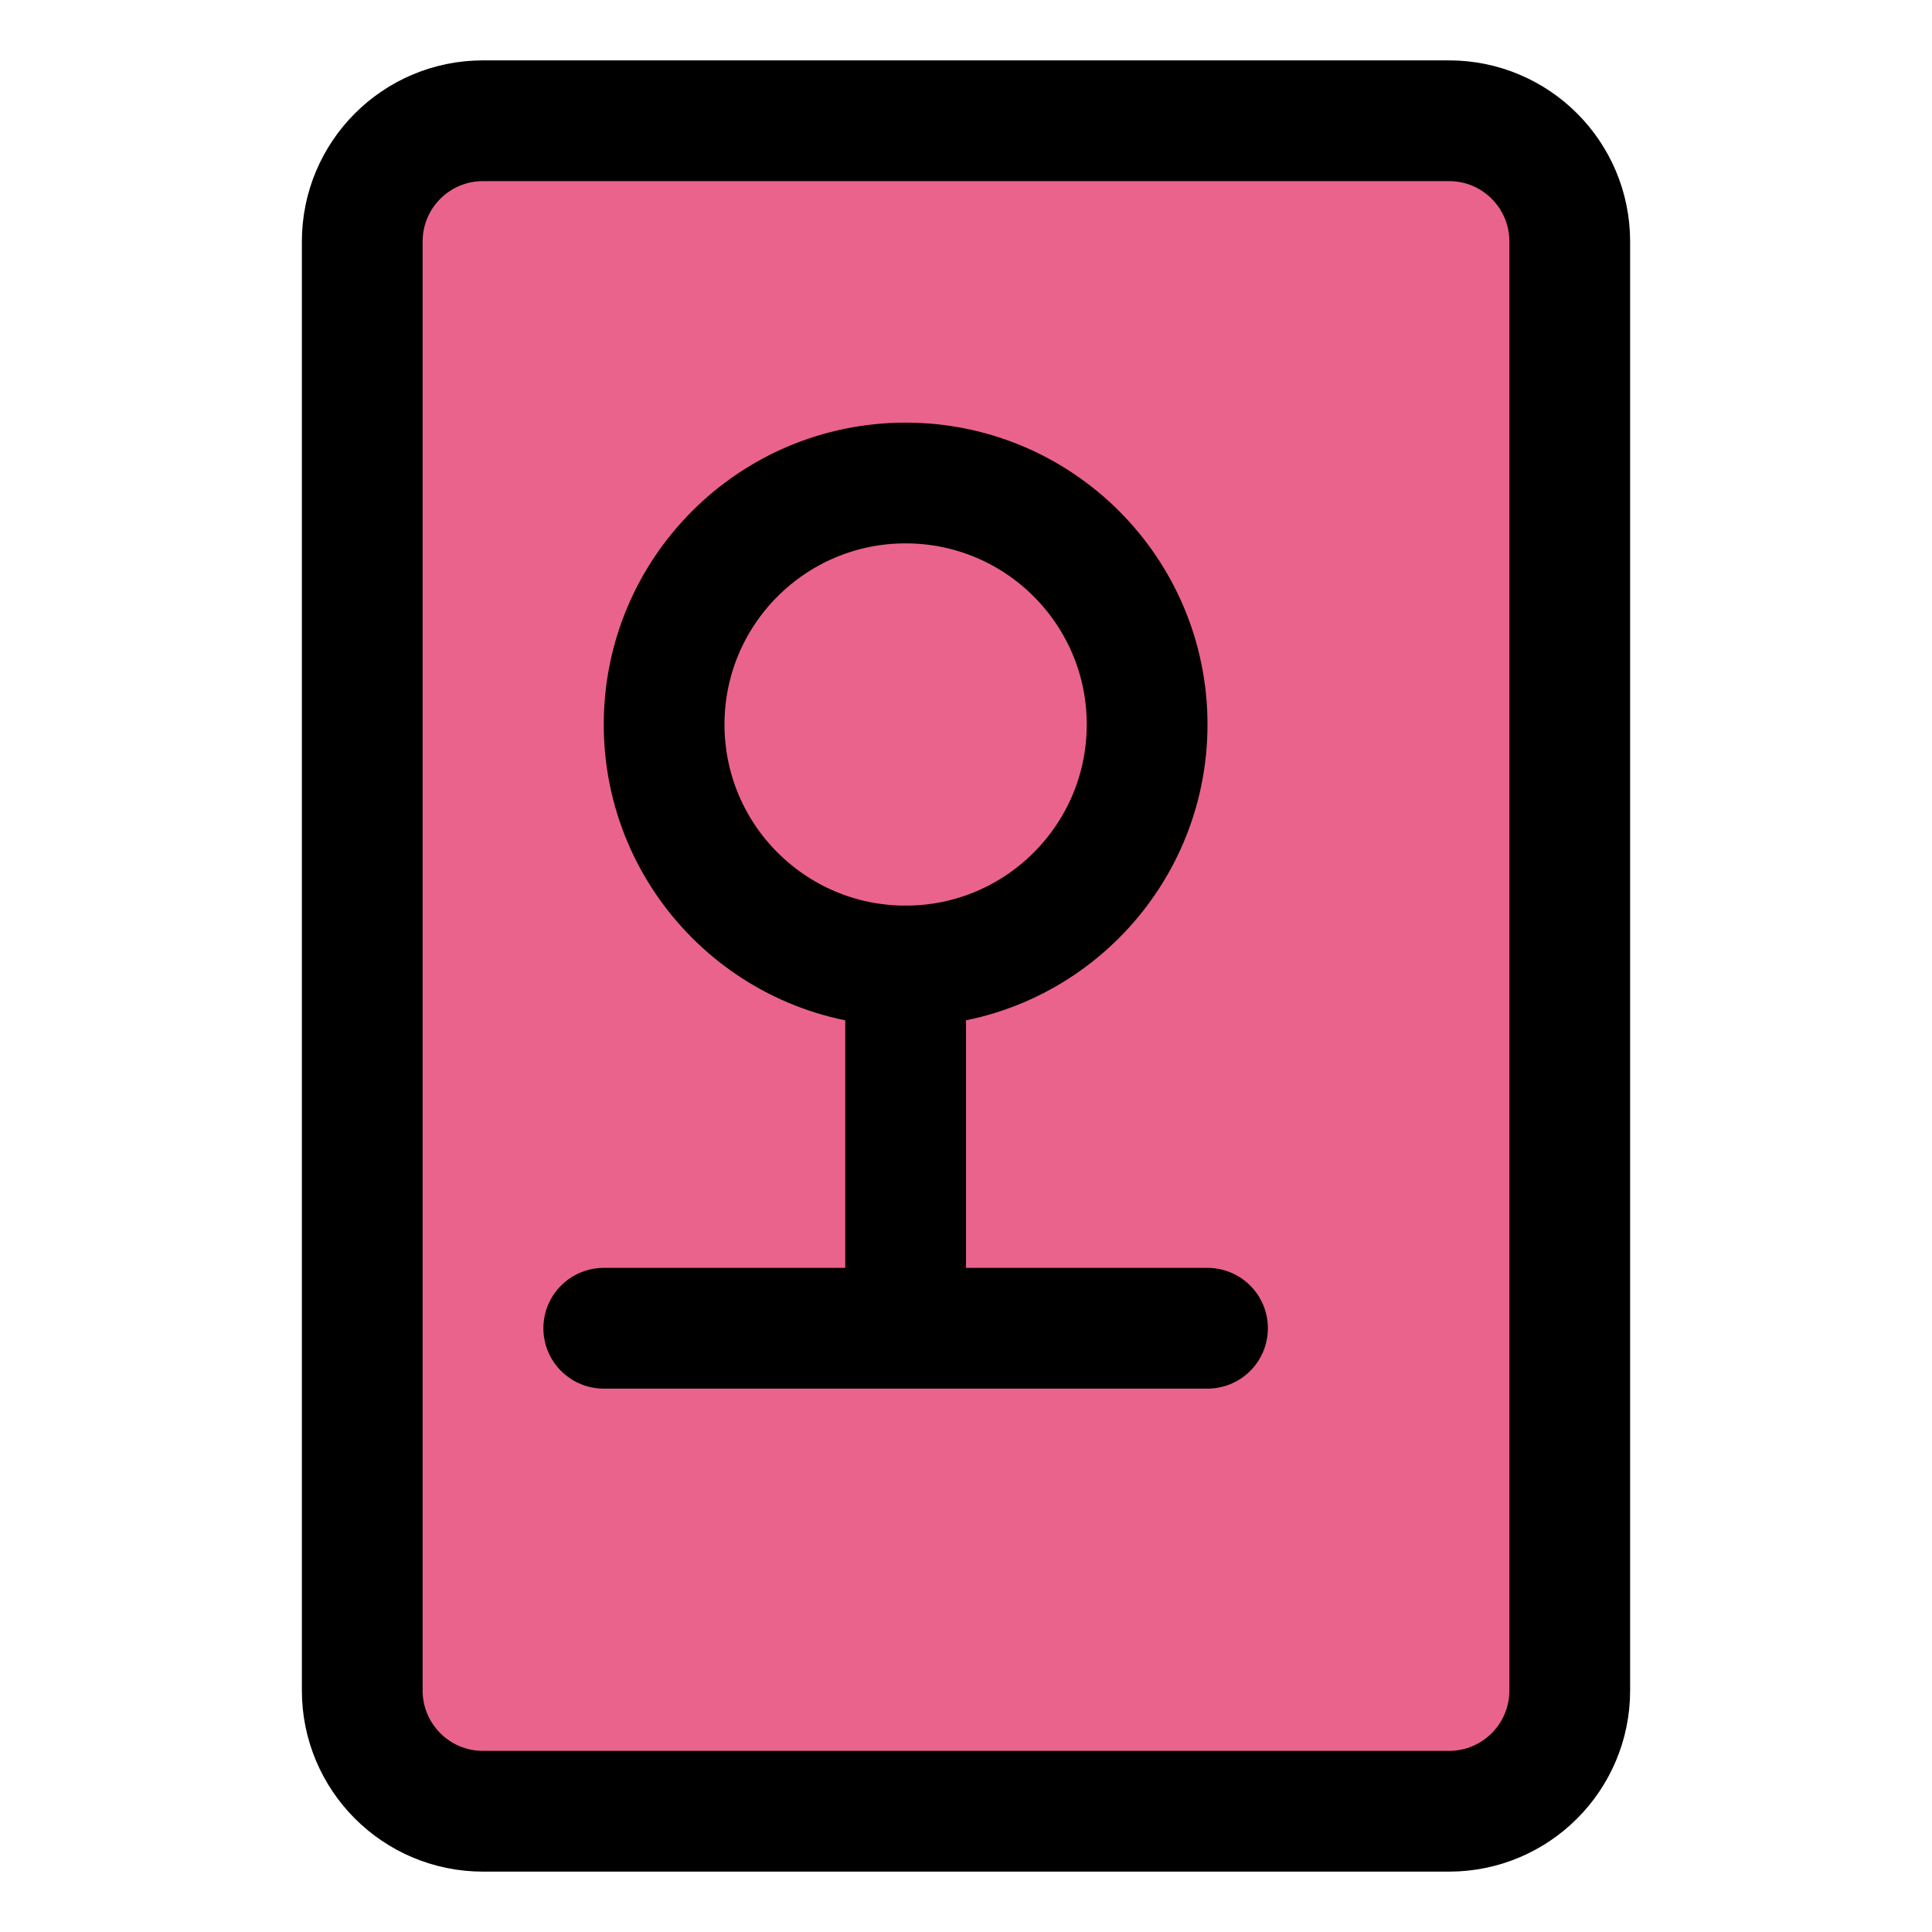
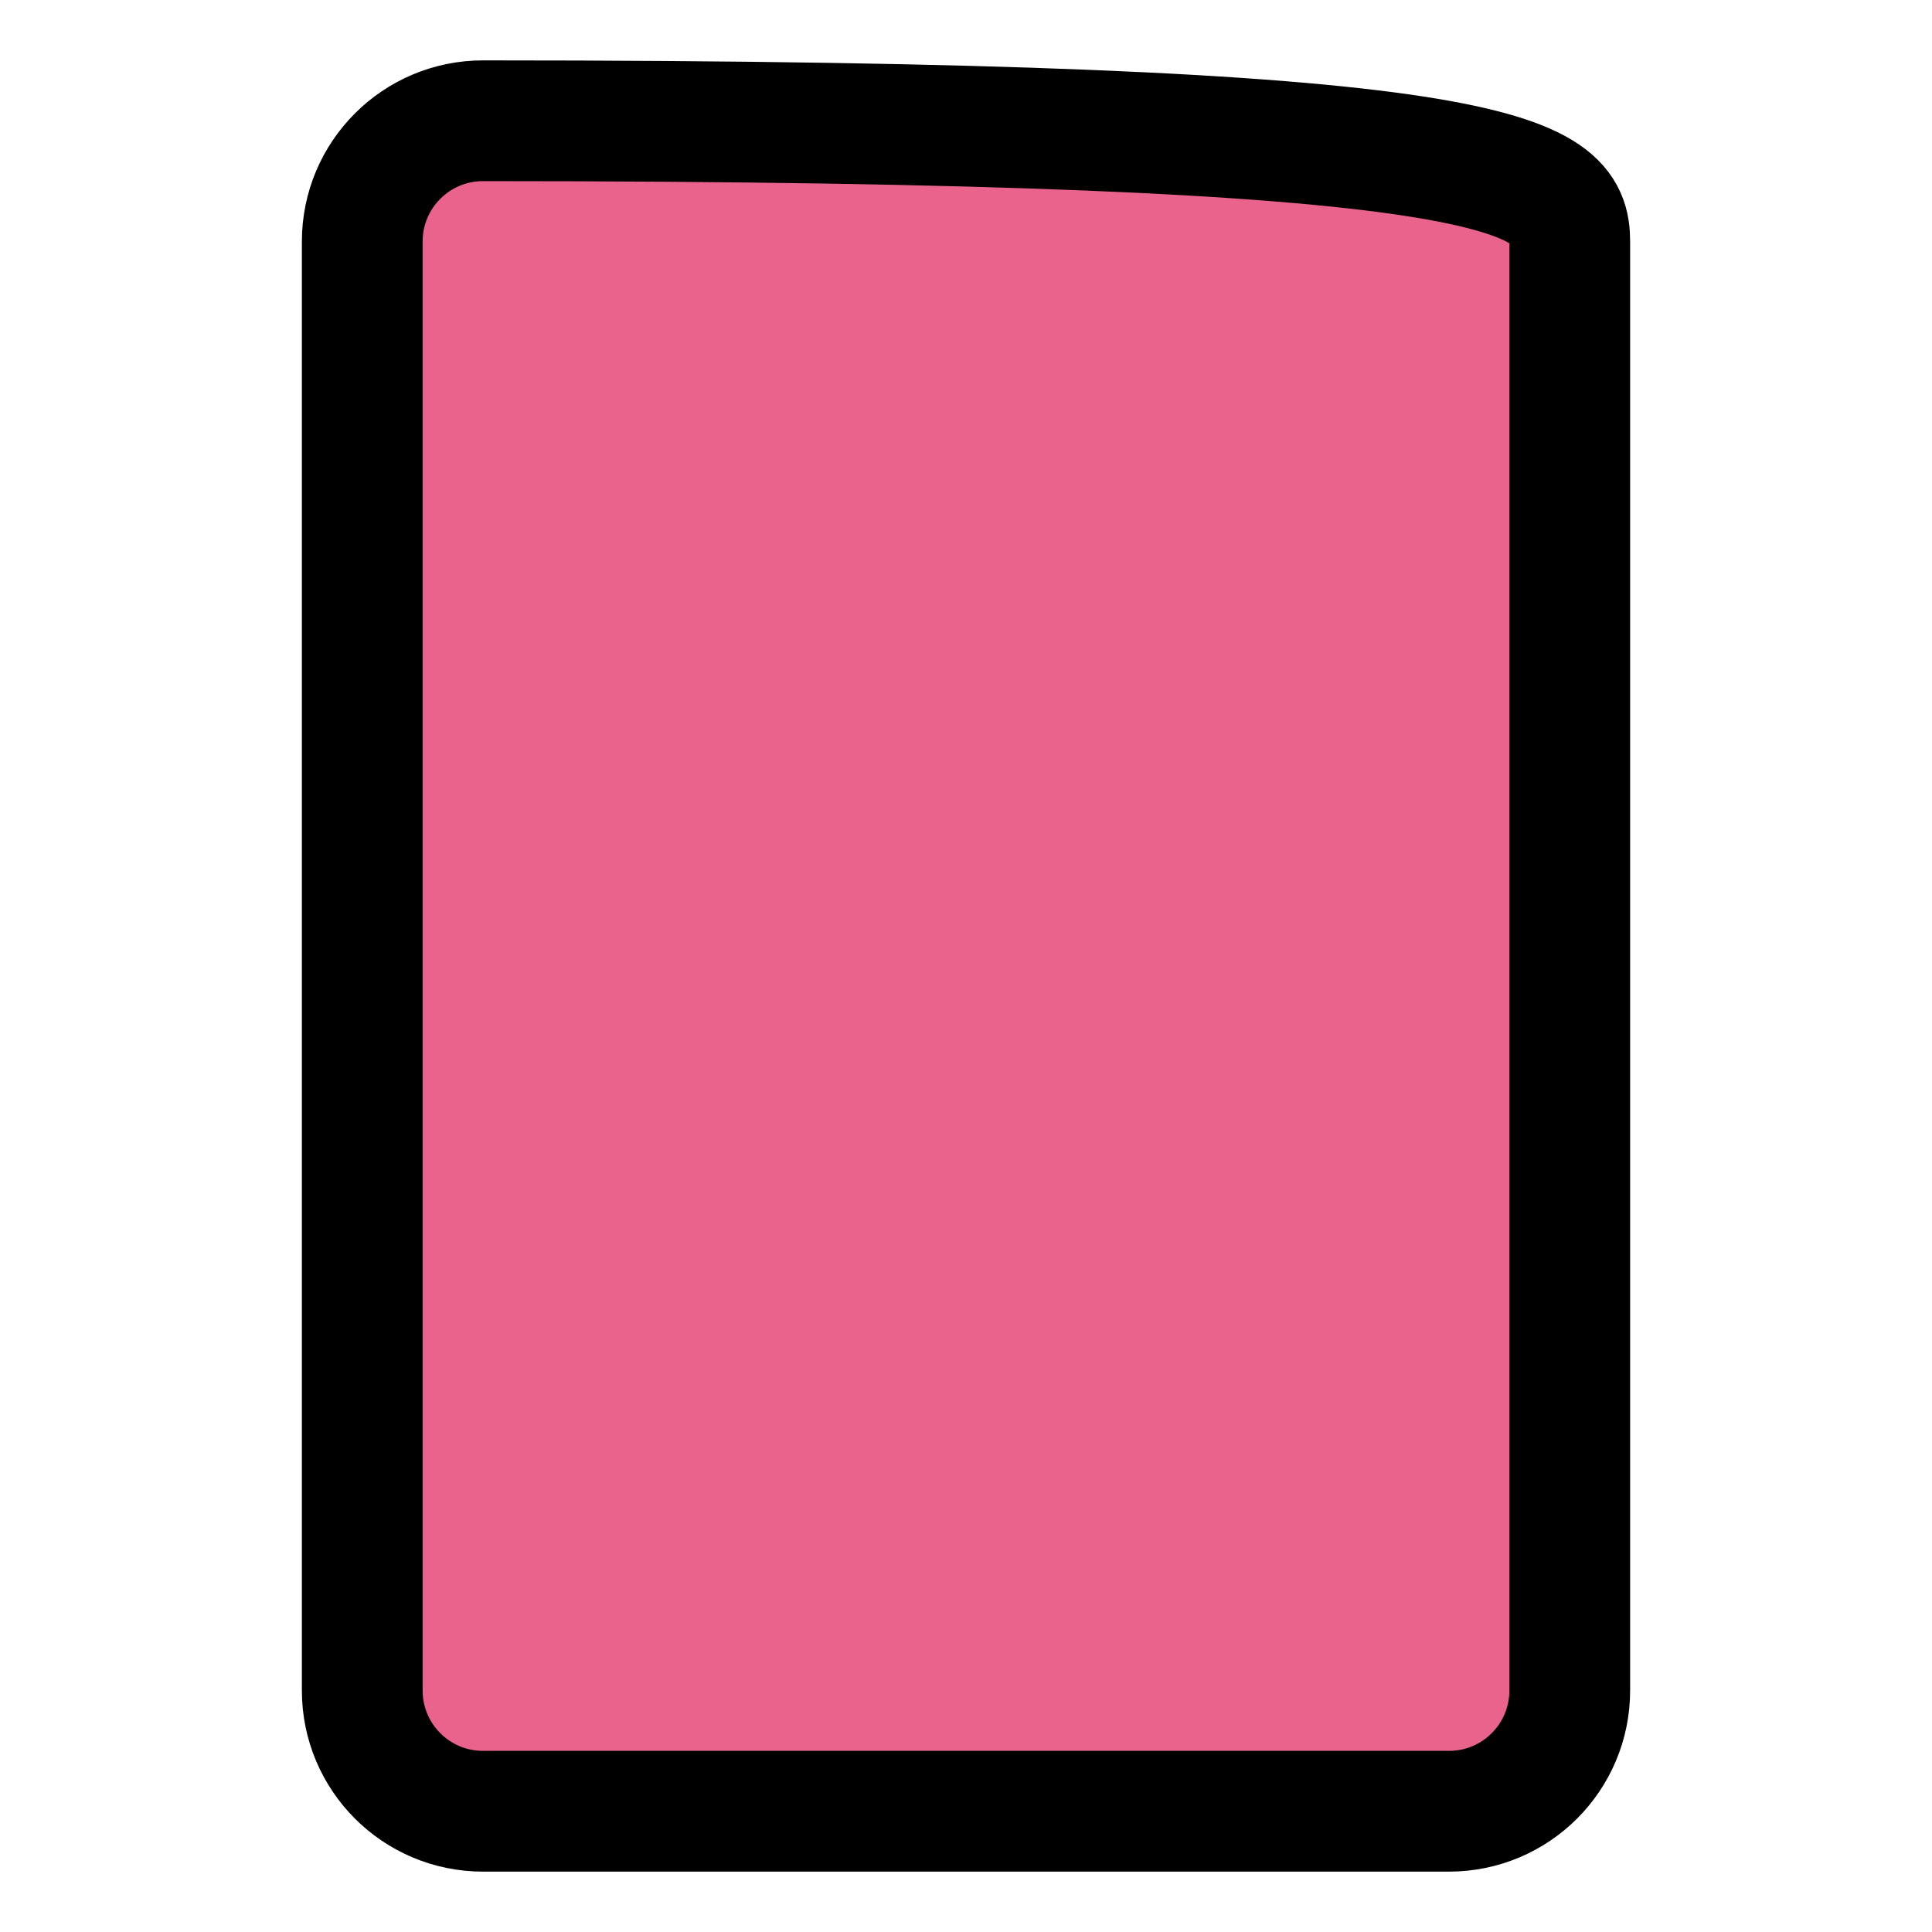
<svg xmlns="http://www.w3.org/2000/svg" viewBox="0 0 32 32">
  <style>
        path { fill: #ea638c; }
        @media (prefers-color-scheme: dark) {
            path { fill: #ffd9da; }
        }
    </style>
-   <path d="M6 4C6 2.895 6.895 2 8 2H24C25.105 2 26 2.895 26 4V28C26 29.105 25.105 30 24 30H8C6.895 30 6 29.105 6 28V4Z" stroke="currentColor" fill="none" stroke-width="2" />
-   <path d="M19 12C19 14.209 17.209 16 15 16C12.791 16 11 14.209 11 12C11 9.791 12.791 8 15 8C17.209 8 19 9.791 19 12Z" stroke="currentColor" fill="none" stroke-width="2" />
-   <path d="M20 22H10M15 16V22" stroke="currentColor" fill="none" stroke-width="2" stroke-linecap="round" />
+   <path d="M6 4C6 2.895 6.895 2 8 2C25.105 2 26 2.895 26 4V28C26 29.105 25.105 30 24 30H8C6.895 30 6 29.105 6 28V4Z" stroke="currentColor" fill="none" stroke-width="2" />
</svg>